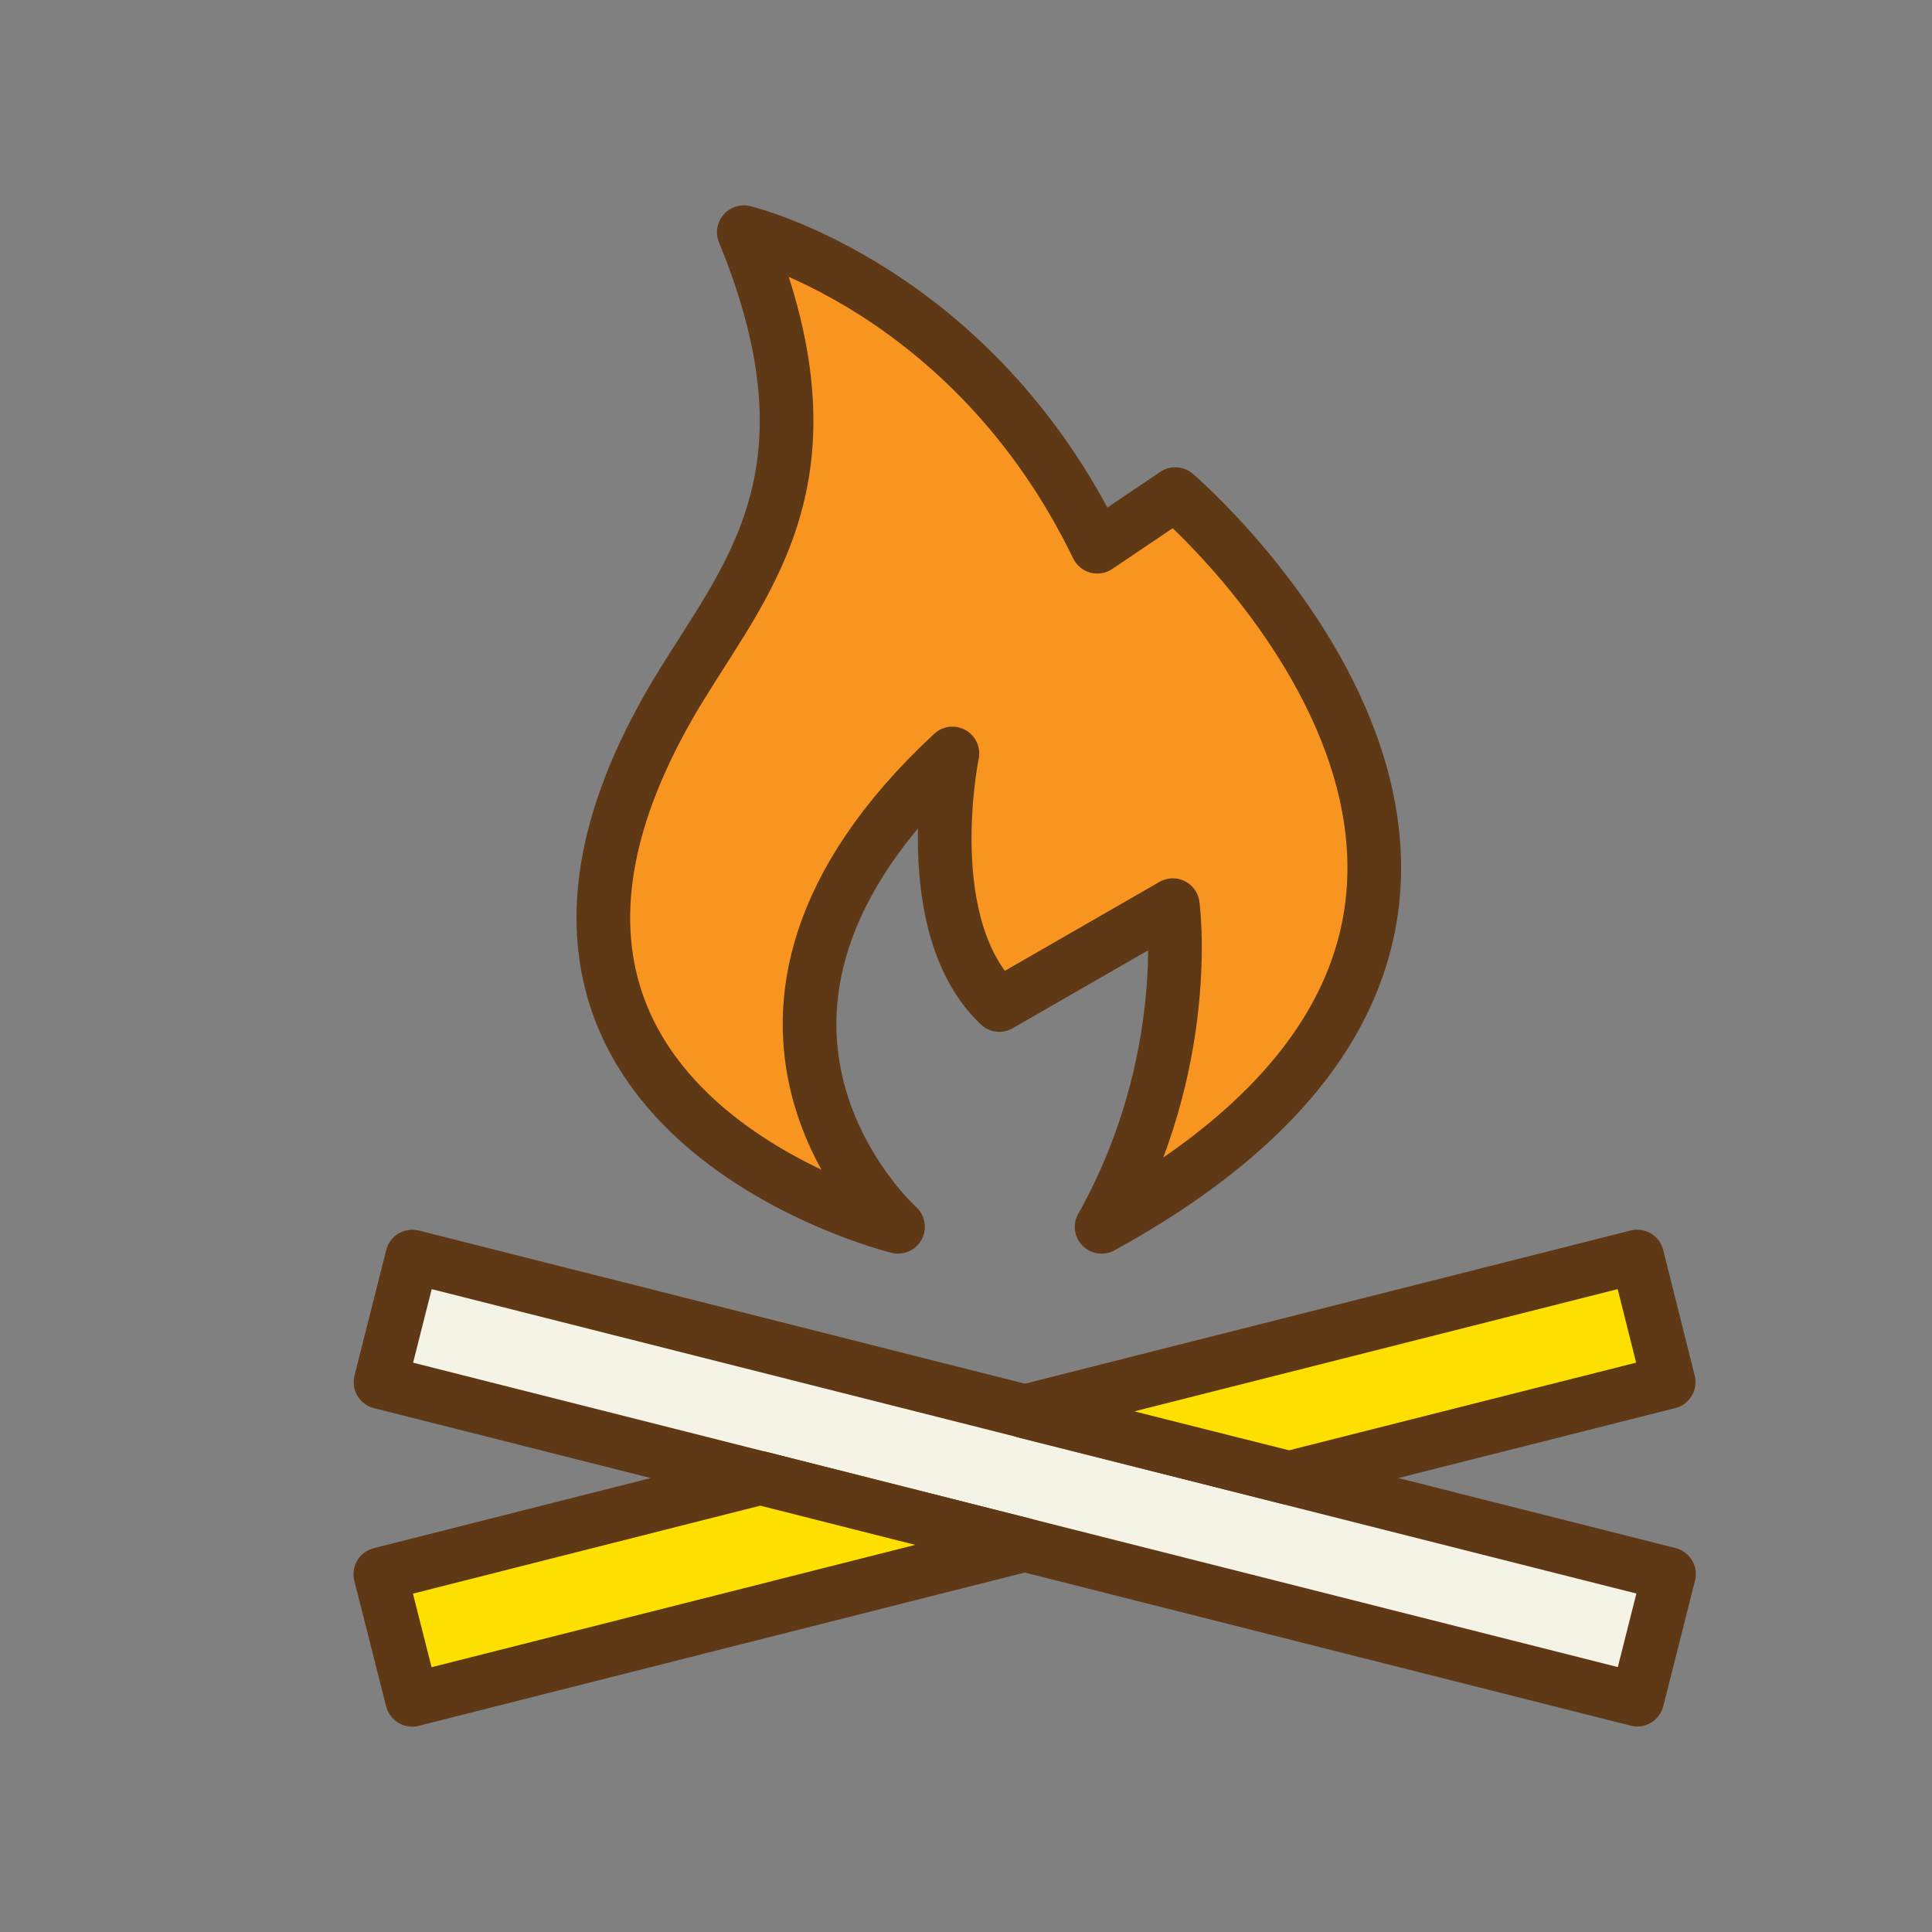
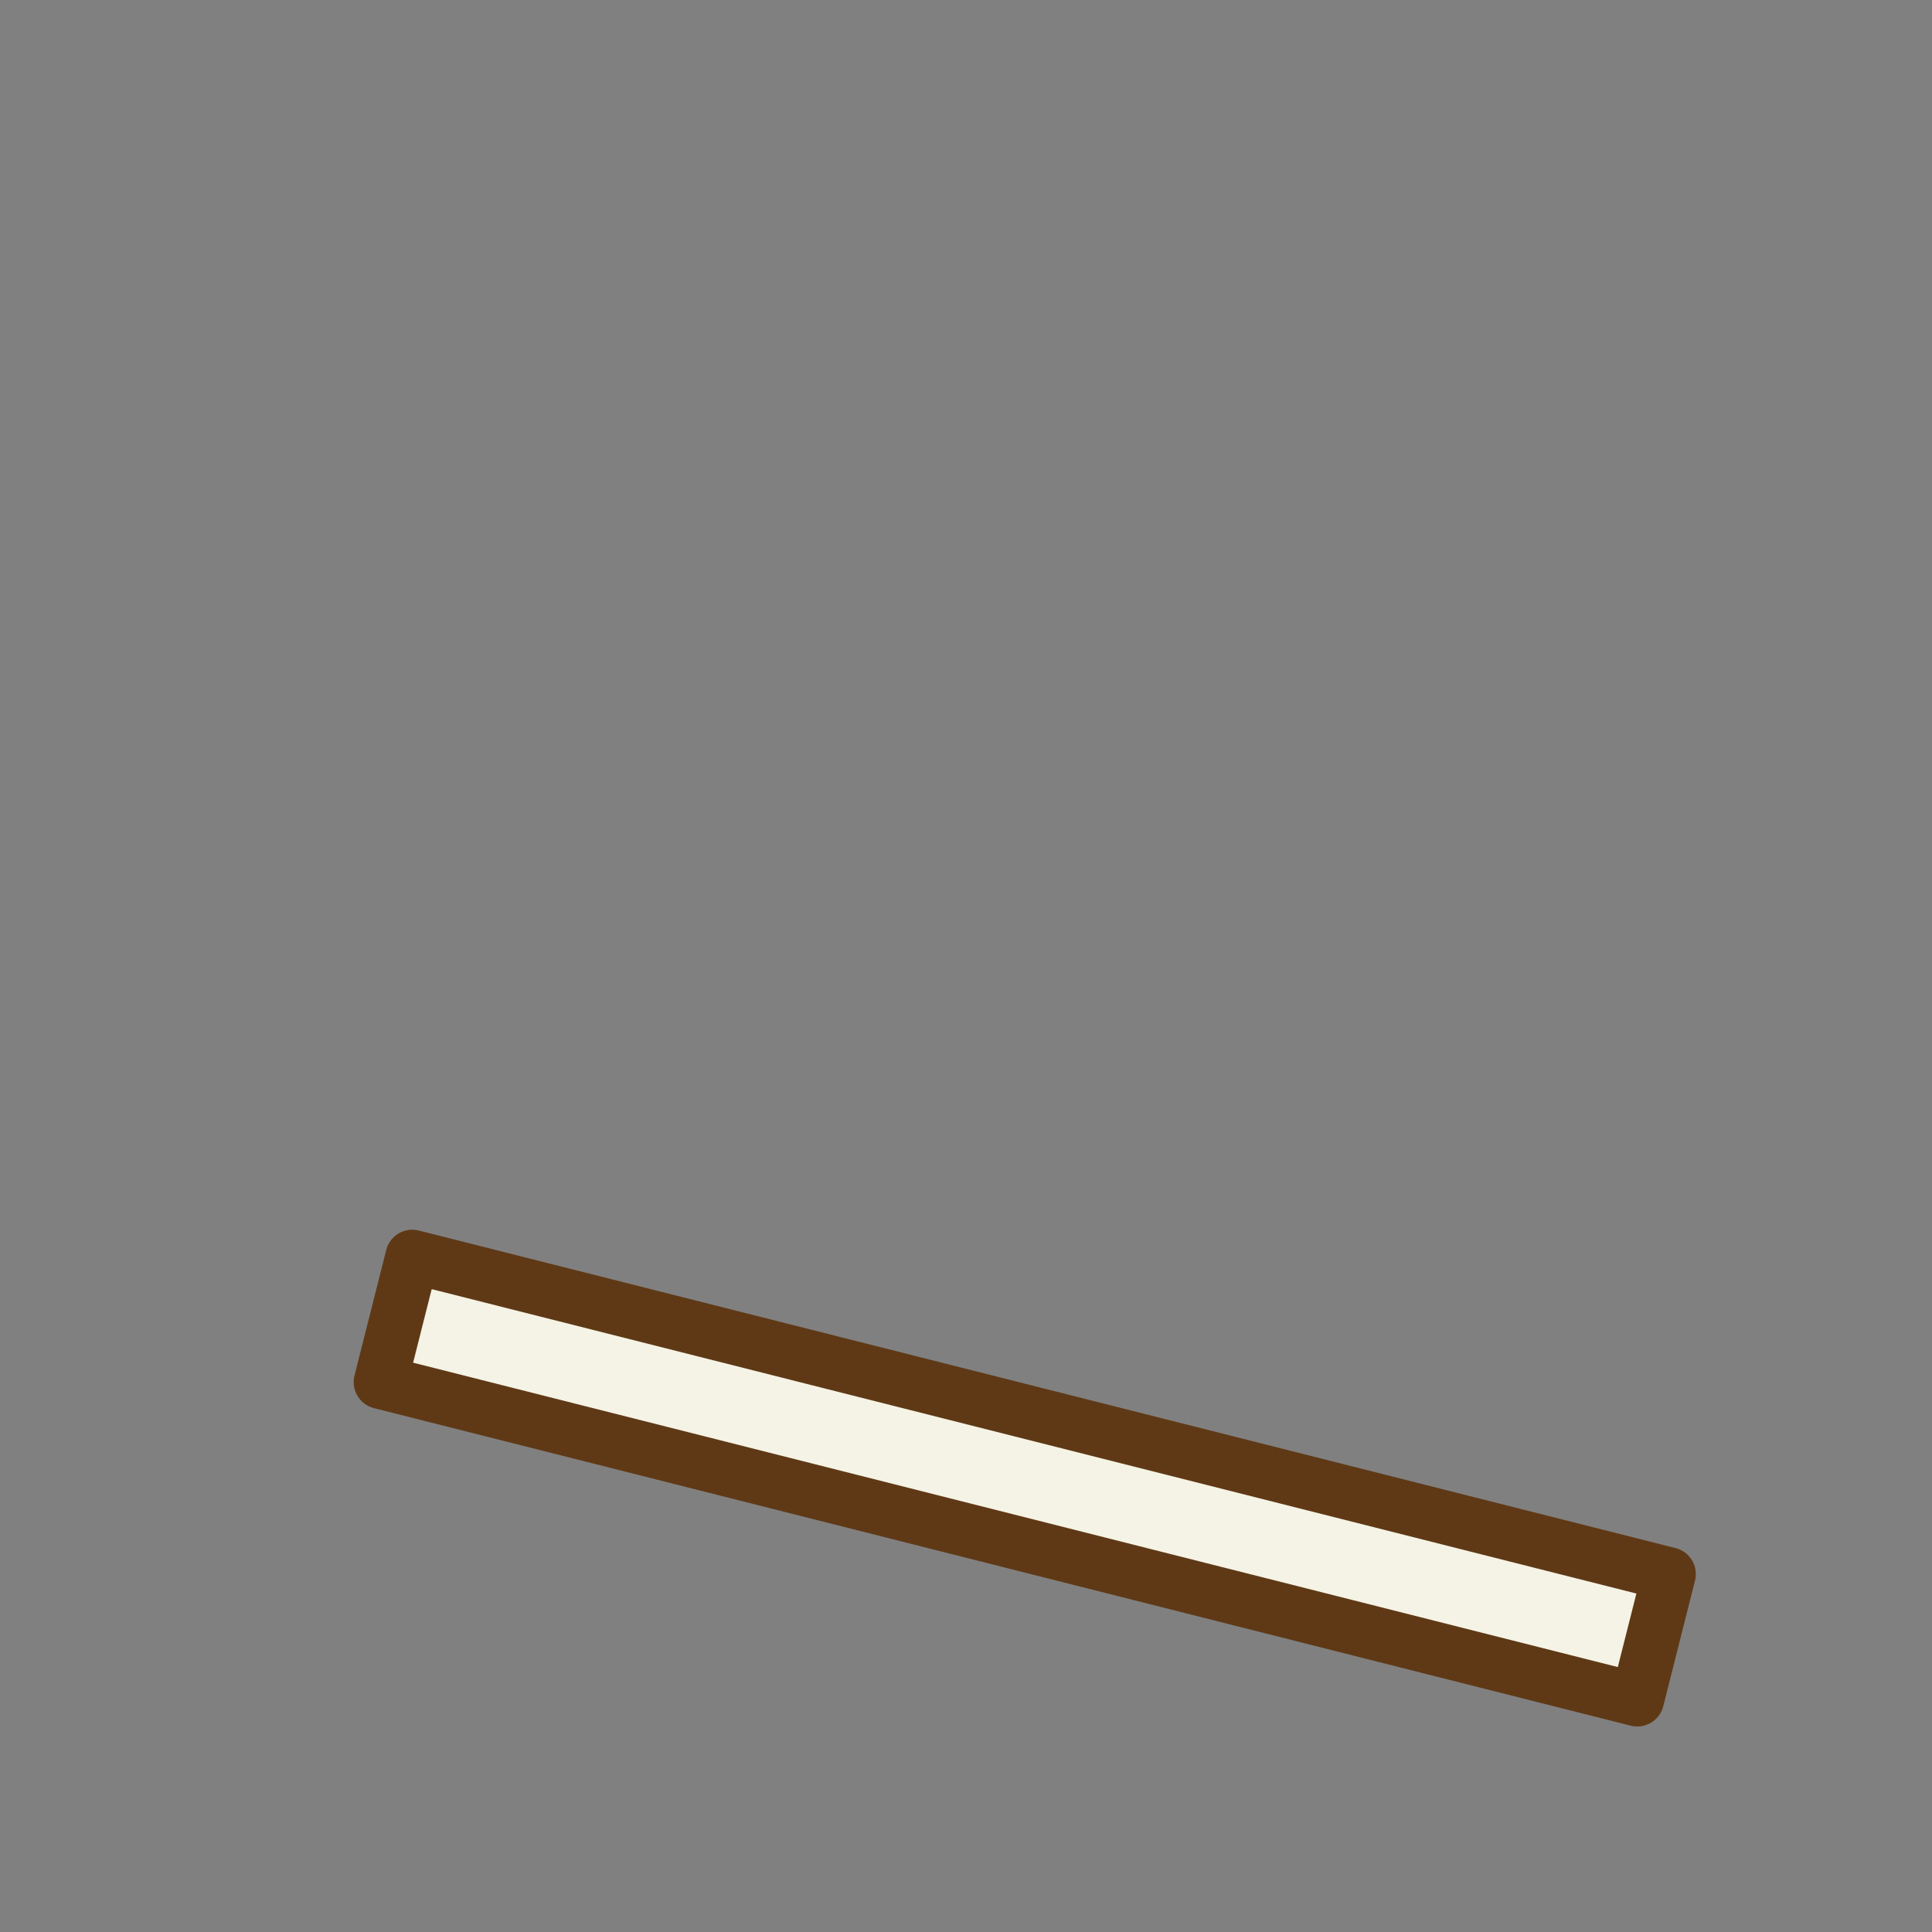
<svg xmlns="http://www.w3.org/2000/svg" id="Layer_1" viewBox="0 0 54 54">
  <rect x="0" y="0" width="54" height="54" fill="#808080" stroke="none" />
  <defs>
    <style>.cls-1{fill:#fde000;}.cls-1,.cls-2,.cls-3{stroke:#5f3916;stroke-linecap:round;stroke-linejoin:round;stroke-width:1.5px;}.cls-2{fill:#f4f3e5;}.cls-3{fill:#f89521;}</style>
  </defs>
-   <path class="cls-3" d="M30.79,34.29c15.85-8.7,2.06-20.48,2.06-20.48l-2.18,1.47c-3.53-7.28-9.88-8.79-9.88-8.79,2.74,6.67.17,9.54-1.74,12.65-7.31,11.87,6.05,15.15,6.05,15.15,0,0-6.47-5.8,1.52-13.23,0,0-1,4.83,1.31,7.03l4.85-2.79s.6,4.36-1.98,8.98Z" />
  <rect class="cls-2" x="26.83" y="23.2" width="3.62" height="36.23" transform="translate(-18.43 58.96) rotate(-75.82)" />
-   <polygon class="cls-1" points="36.03 41.31 46.64 38.63 45.76 35.12 28.64 39.45 36.03 41.31" />
-   <polygon class="cls-1" points="21.25 41.31 10.63 44 11.52 47.51 28.64 43.18 21.25 41.31" />
</svg>